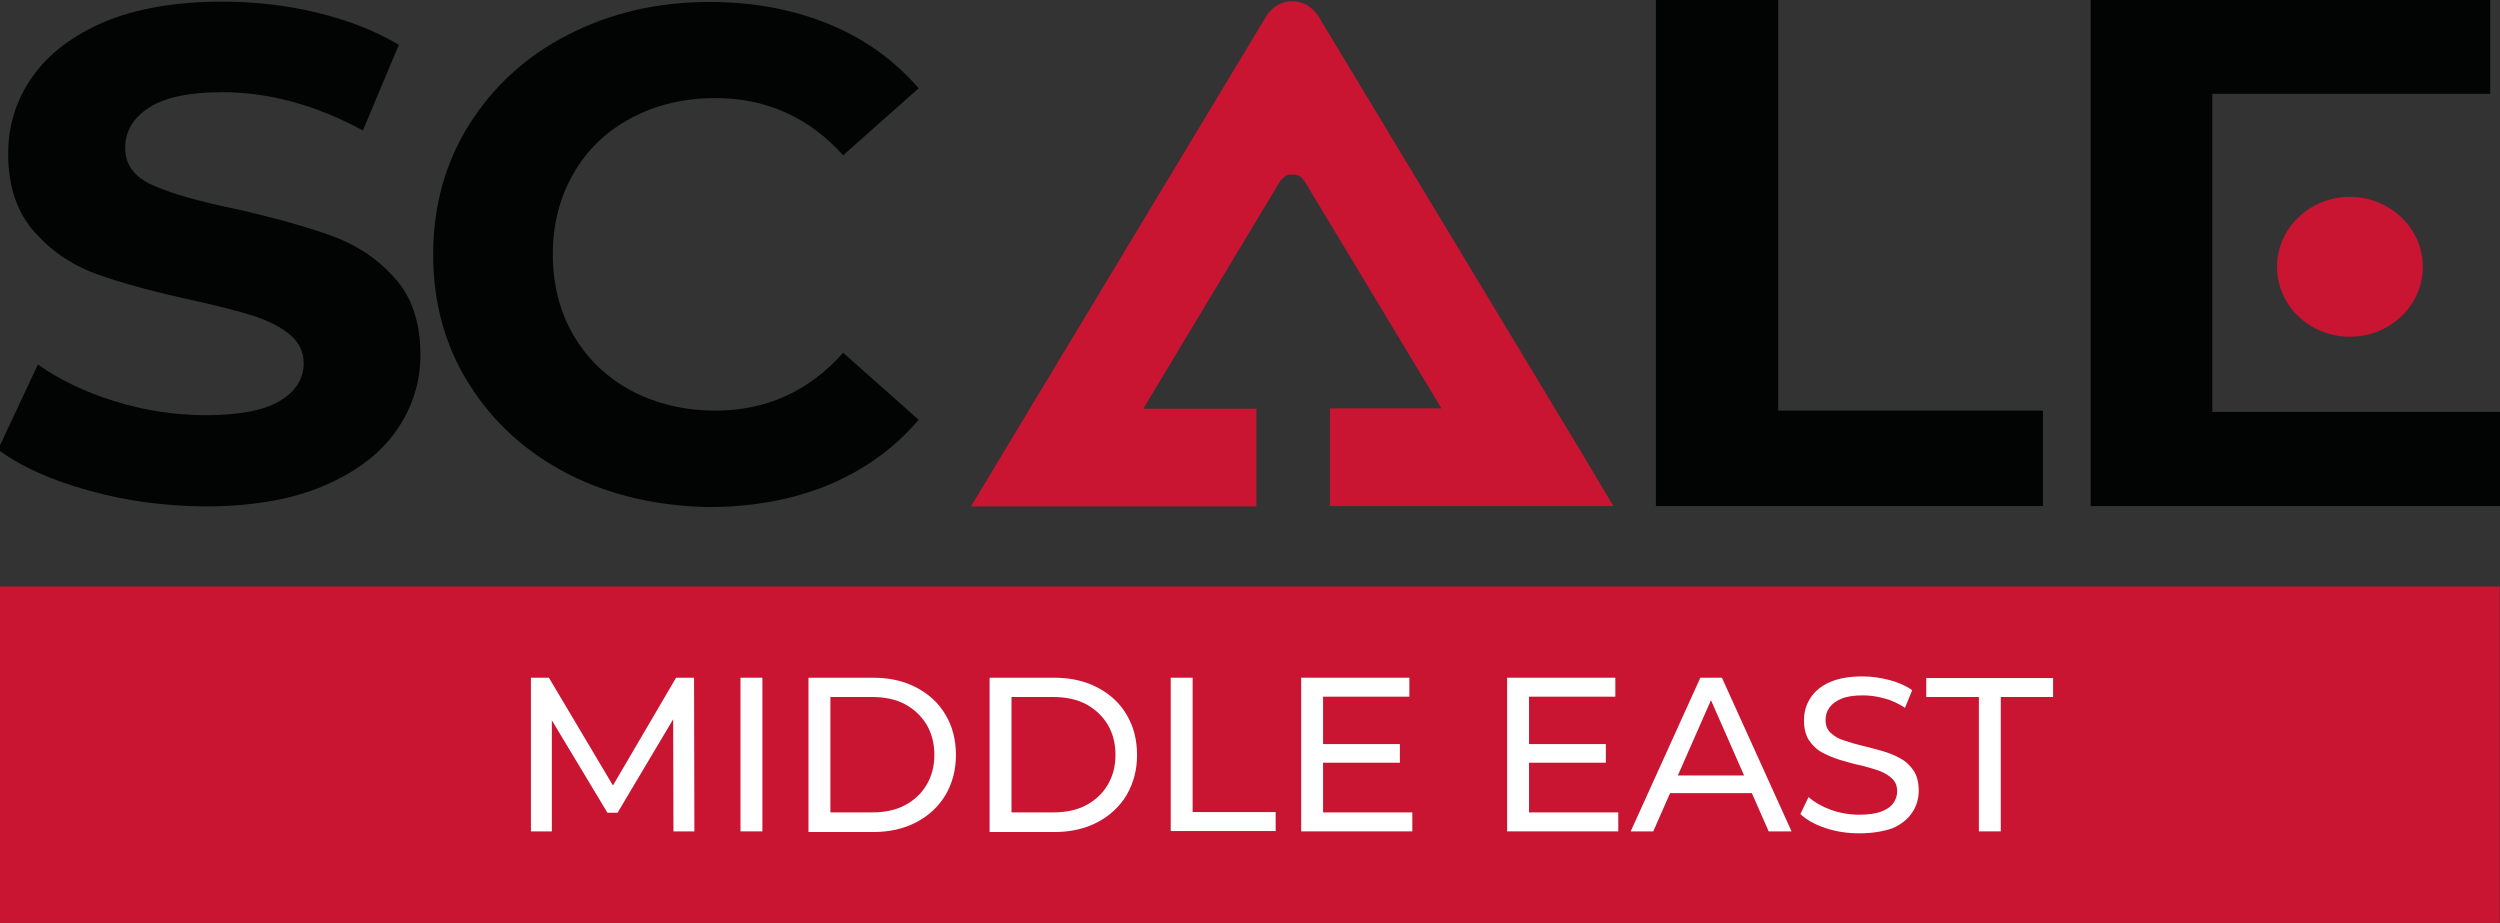
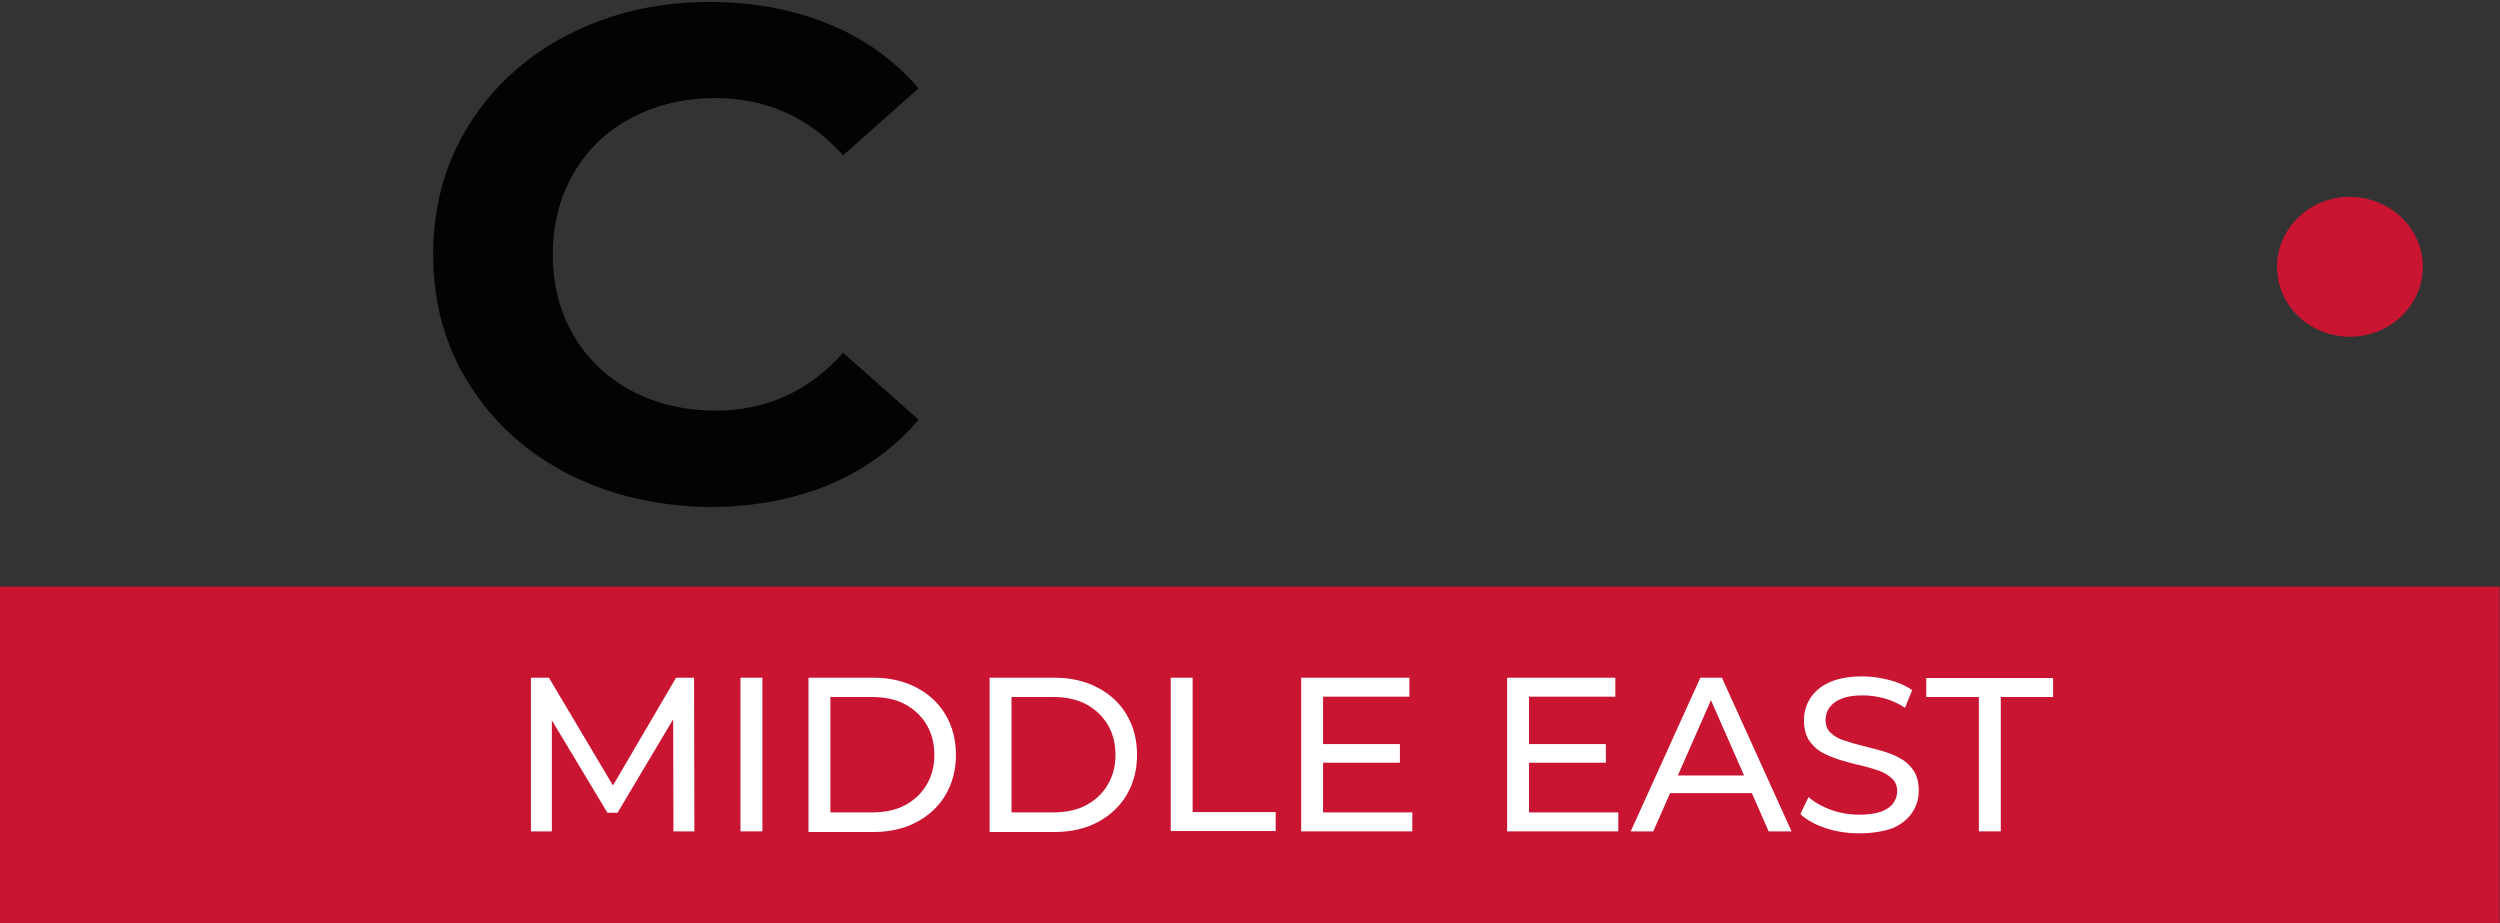
<svg xmlns="http://www.w3.org/2000/svg" version="1.1" id="Livello_1" x="0px" y="0px" viewBox="0 0 764.7 282.3" style="enable-background:new 0 0 764.7 282.3;" xml:space="preserve">
  <rect x="0" y="0" width="764.7" height="282.3" fill="#333333" stroke="none" />
  <style type="text/css">
	.st0{fill:#020303;}
	.st1{fill:#C91432;}
	.st2{fill:none;}
	.st3{fill:#FFFFFF;}
</style>
  <g>
-     <path class="st0" d="M27,150c-11.5-3.2-20.7-7.3-27.6-12.5l12.2-26c6.6,4.7,14.6,8.5,23.7,11.3s18.4,4.2,27.5,4.2   c10.2,0,17.8-1.4,22.7-4.3s7.4-6.8,7.4-11.6c0-3.5-1.5-6.5-4.3-8.8c-2.9-2.4-6.6-4.2-11.1-5.7c-4.5-1.4-10.6-3-18.3-4.7   C47.3,89.3,37.6,86.7,30,84s-14.1-7-19.4-13c-5.4-6-8.1-14-8.1-23.9c0-8.7,2.4-16.5,7.4-23.6s12.3-12.6,22-16.8   C41.8,2.6,53.8,0.5,68,0.5c9.9,0,19.7,1.1,29.1,3.4c9.5,2.3,17.8,5.6,24.9,9.8l-11,26.2c-14.4-7.8-28.7-11.7-43.1-11.7   c-10.1,0-17.5,1.6-22.3,4.7s-7.3,7.2-7.3,12.3s2.7,8.9,8.3,11.4s14.1,5,25.4,7.3c11.9,2.7,21.5,5.4,29.1,8.1   c7.6,2.7,14.1,6.9,19.4,12.8c5.4,5.8,8.1,13.8,8.1,23.7c0,8.5-2.5,16.3-7.5,23.4c-4.9,7-12.4,12.6-22.3,16.8s-22,6.2-36.3,6.2   C50.3,154.8,38.4,153.2,27,150" />
    <path class="st0" d="M173.8,145c-12.8-6.6-22.9-15.7-30.3-27.5c-7.4-11.7-11-24.9-11-39.7s3.7-28,11-39.7   c7.4-11.7,17.4-20.9,30.3-27.5s27.2-10,43.2-10c13.5,0,25.6,2.3,36.6,6.8s20,11.1,27.4,19.6l-23.1,20.5   C247.4,35.8,234.3,30,218.8,30c-9.7,0-18.2,2.1-25.7,6.1c-7.6,4-13.5,9.7-17.7,17s-6.3,15.5-6.3,24.7s2.1,17.5,6.3,24.7   s10.1,12.9,17.7,17c7.6,4,16.2,6.1,25.7,6.1c15.6,0,28.6-5.9,39.1-17.7l23.1,20.5c-7.4,8.7-16.6,15.3-27.5,19.9   c-10.9,4.5-23.2,6.8-36.7,6.8C201,154.8,186.6,151.5,173.8,145" />
-     <polygon class="st0" points="506.5,0 543.9,0 543.9,125.6 624.9,125.6 624.9,154.8 506.5,154.8  " />
-     <polygon class="st0" points="676.7,90.3 676.7,62.4 676.7,51.3 676.7,28.7 761.7,28.7 761.7,0 639.5,0 639.5,154.8 764.7,154.8    764.7,126 676.7,126  " />
    <path class="st1" d="M741.1,81.6c0,11.8-10,21.4-22.3,21.4s-22.3-9.5-22.3-21.4c0-11.8,10-21.4,22.3-21.4   C731.1,60.3,741.1,69.8,741.1,81.6" />
-     <path class="st1" d="M483.5,138L403,4.5c-0.2-0.3-0.4-0.4-0.6-0.7c-0.1-0.2-0.3-0.3-0.4-0.4c-0.5-0.6-1.3-1.2-2.1-1.8   c-0.3-0.2-0.5-0.3-0.8-0.4c-0.7-0.3-1.5-0.5-2.2-0.7c-0.5-0.1-1.1-0.1-1.6-0.1s-1.1,0-1.6,0.1c-0.7,0.1-1.5,0.4-2.2,0.7   c-0.3,0.1-0.5,0.2-0.8,0.4c-0.8,0.5-1.5,1-2.1,1.8c-0.1,0.1-0.3,0.3-0.4,0.4c-0.2,0.2-0.4,0.4-0.6,0.7l-80.5,133.6L297,154.9h20   h67.3V125h-25.1h-9.5l4.7-7.8l37.3-62c0.1-0.1,0.2-0.2,0.3-0.3c0.1-0.1,0.1-0.1,0.2-0.2c0.3-0.3,0.6-0.6,0.9-0.8   c0.1-0.1,0.2-0.1,0.4-0.2c0.3-0.1,0.6-0.3,1.1-0.3c0.2,0,0.5,0,0.7,0s0.5,0,0.7,0c0.3,0.1,0.6,0.2,1.1,0.3c0.1,0.1,0.3,0.1,0.4,0.2   c0.4,0.2,0.7,0.5,0.9,0.8c0.1,0.1,0.1,0.1,0.2,0.2s0.2,0.2,0.3,0.3l37.3,61.9l4.7,7.8h-9.4h-24.7v29.9h66.4h20.3L483.5,138z" />
    <rect x="-0.7" y="179.4" class="st1" width="765.3" height="102.9" />
    <rect x="-0.7" class="st2" width="765.3" height="282.3" />
    <rect x="-0.7" class="st2" width="765.3" height="282.3" />
  </g>
  <g>
    <path class="st3" d="M162.4,254.3v-47h5.5l21.1,35.5h-3l20.8-35.5h5.5l0.1,47H206l-0.1-36.8h1.5l-18.5,31.1h-3.1l-18.7-31.1h1.7   v36.8H162.4z" />
    <path class="st3" d="M226.5,254.3v-47h6.7v47H226.5z" />
    <path class="st3" d="M247.3,254.3v-47h19.8c5,0,9.4,1,13.2,3c3.8,2,6.8,4.7,8.9,8.3c2.1,3.5,3.2,7.6,3.2,12.3   c0,4.7-1.1,8.7-3.2,12.3c-2.1,3.5-5.1,6.3-8.9,8.3c-3.8,2-8.2,3-13.2,3H247.3z M254,248.5h12.7c3.9,0,7.3-0.7,10.1-2.2   c2.8-1.5,5-3.5,6.6-6.2c1.6-2.7,2.4-5.7,2.4-9.2c0-3.5-0.8-6.6-2.4-9.3c-1.6-2.6-3.8-4.7-6.6-6.2c-2.8-1.5-6.2-2.2-10.1-2.2H254   V248.5z" />
    <path class="st3" d="M302.7,254.3v-47h19.8c5,0,9.4,1,13.2,3c3.8,2,6.8,4.7,8.9,8.3c2.1,3.5,3.2,7.6,3.2,12.3   c0,4.7-1.1,8.7-3.2,12.3c-2.1,3.5-5.1,6.3-8.9,8.3c-3.8,2-8.2,3-13.2,3H302.7z M309.4,248.5h12.7c3.9,0,7.3-0.7,10.1-2.2   c2.8-1.5,5-3.5,6.6-6.2c1.6-2.7,2.4-5.7,2.4-9.2c0-3.5-0.8-6.6-2.4-9.3c-1.6-2.6-3.8-4.7-6.6-6.2c-2.8-1.5-6.2-2.2-10.1-2.2h-12.7   V248.5z" />
    <path class="st3" d="M358.1,254.3v-47h6.7v41.1h25.4v5.8H358.1z" />
    <path class="st3" d="M404.7,248.5H432v5.8H398v-47h33.1v5.8h-26.4V248.5z M404.1,227.6h24.1v5.7h-24.1V227.6z" />
    <path class="st3" d="M467.7,248.5H495v5.8H461v-47h33.1v5.8h-26.4V248.5z M467.1,227.6h24.1v5.7h-24.1V227.6z" />
    <path class="st3" d="M498.8,254.3l21.3-47h6.6l21.3,47h-7l-19-43.2h2.7l-19,43.2H498.8z M507.8,242.6l1.8-5.4h26.4l1.9,5.4H507.8z" />
    <path class="st3" d="M568.7,254.9c-3.6,0-7-0.5-10.3-1.6c-3.3-1.1-5.8-2.5-7.7-4.3l2.5-5.2c1.8,1.6,4.1,2.9,6.8,3.9   c2.8,1,5.7,1.5,8.7,1.5c2.7,0,4.9-0.3,6.6-0.9c1.7-0.6,3-1.5,3.8-2.6c0.8-1.1,1.2-2.3,1.2-3.7c0-1.6-0.5-2.9-1.6-3.9   c-1.1-1-2.4-1.8-4.1-2.4c-1.7-0.6-3.5-1.1-5.5-1.6c-2-0.4-4-1-6.1-1.6c-2-0.6-3.9-1.4-5.6-2.3c-1.7-0.9-3-2.2-4.1-3.8   c-1-1.6-1.5-3.6-1.5-6.1c0-2.4,0.6-4.6,1.9-6.7c1.3-2,3.2-3.7,5.9-4.9c2.7-1.2,6-1.8,10.2-1.8c2.7,0,5.4,0.4,8.1,1.1   c2.7,0.7,5,1.7,7,3.1l-2.2,5.4c-2-1.3-4.1-2.3-6.4-2.9c-2.2-0.6-4.4-0.9-6.5-0.9c-2.6,0-4.8,0.3-6.5,1c-1.7,0.7-2.9,1.6-3.7,2.7   c-0.8,1.1-1.2,2.4-1.2,3.8c0,1.7,0.5,3,1.6,4c1.1,1,2.4,1.8,4.1,2.3c1.7,0.6,3.5,1.1,5.5,1.6s4,1,6.1,1.6c2,0.6,3.9,1.3,5.6,2.3   c1.7,0.9,3,2.2,4.1,3.8c1,1.6,1.5,3.6,1.5,6c0,2.4-0.6,4.6-1.9,6.6c-1.3,2-3.3,3.7-6,4.9C576.2,254.3,572.8,254.9,568.7,254.9z" />
    <path class="st3" d="M605.3,254.3v-41.1h-16.1v-5.8h38.8v5.8H612v41.1H605.3z" />
  </g>
</svg>